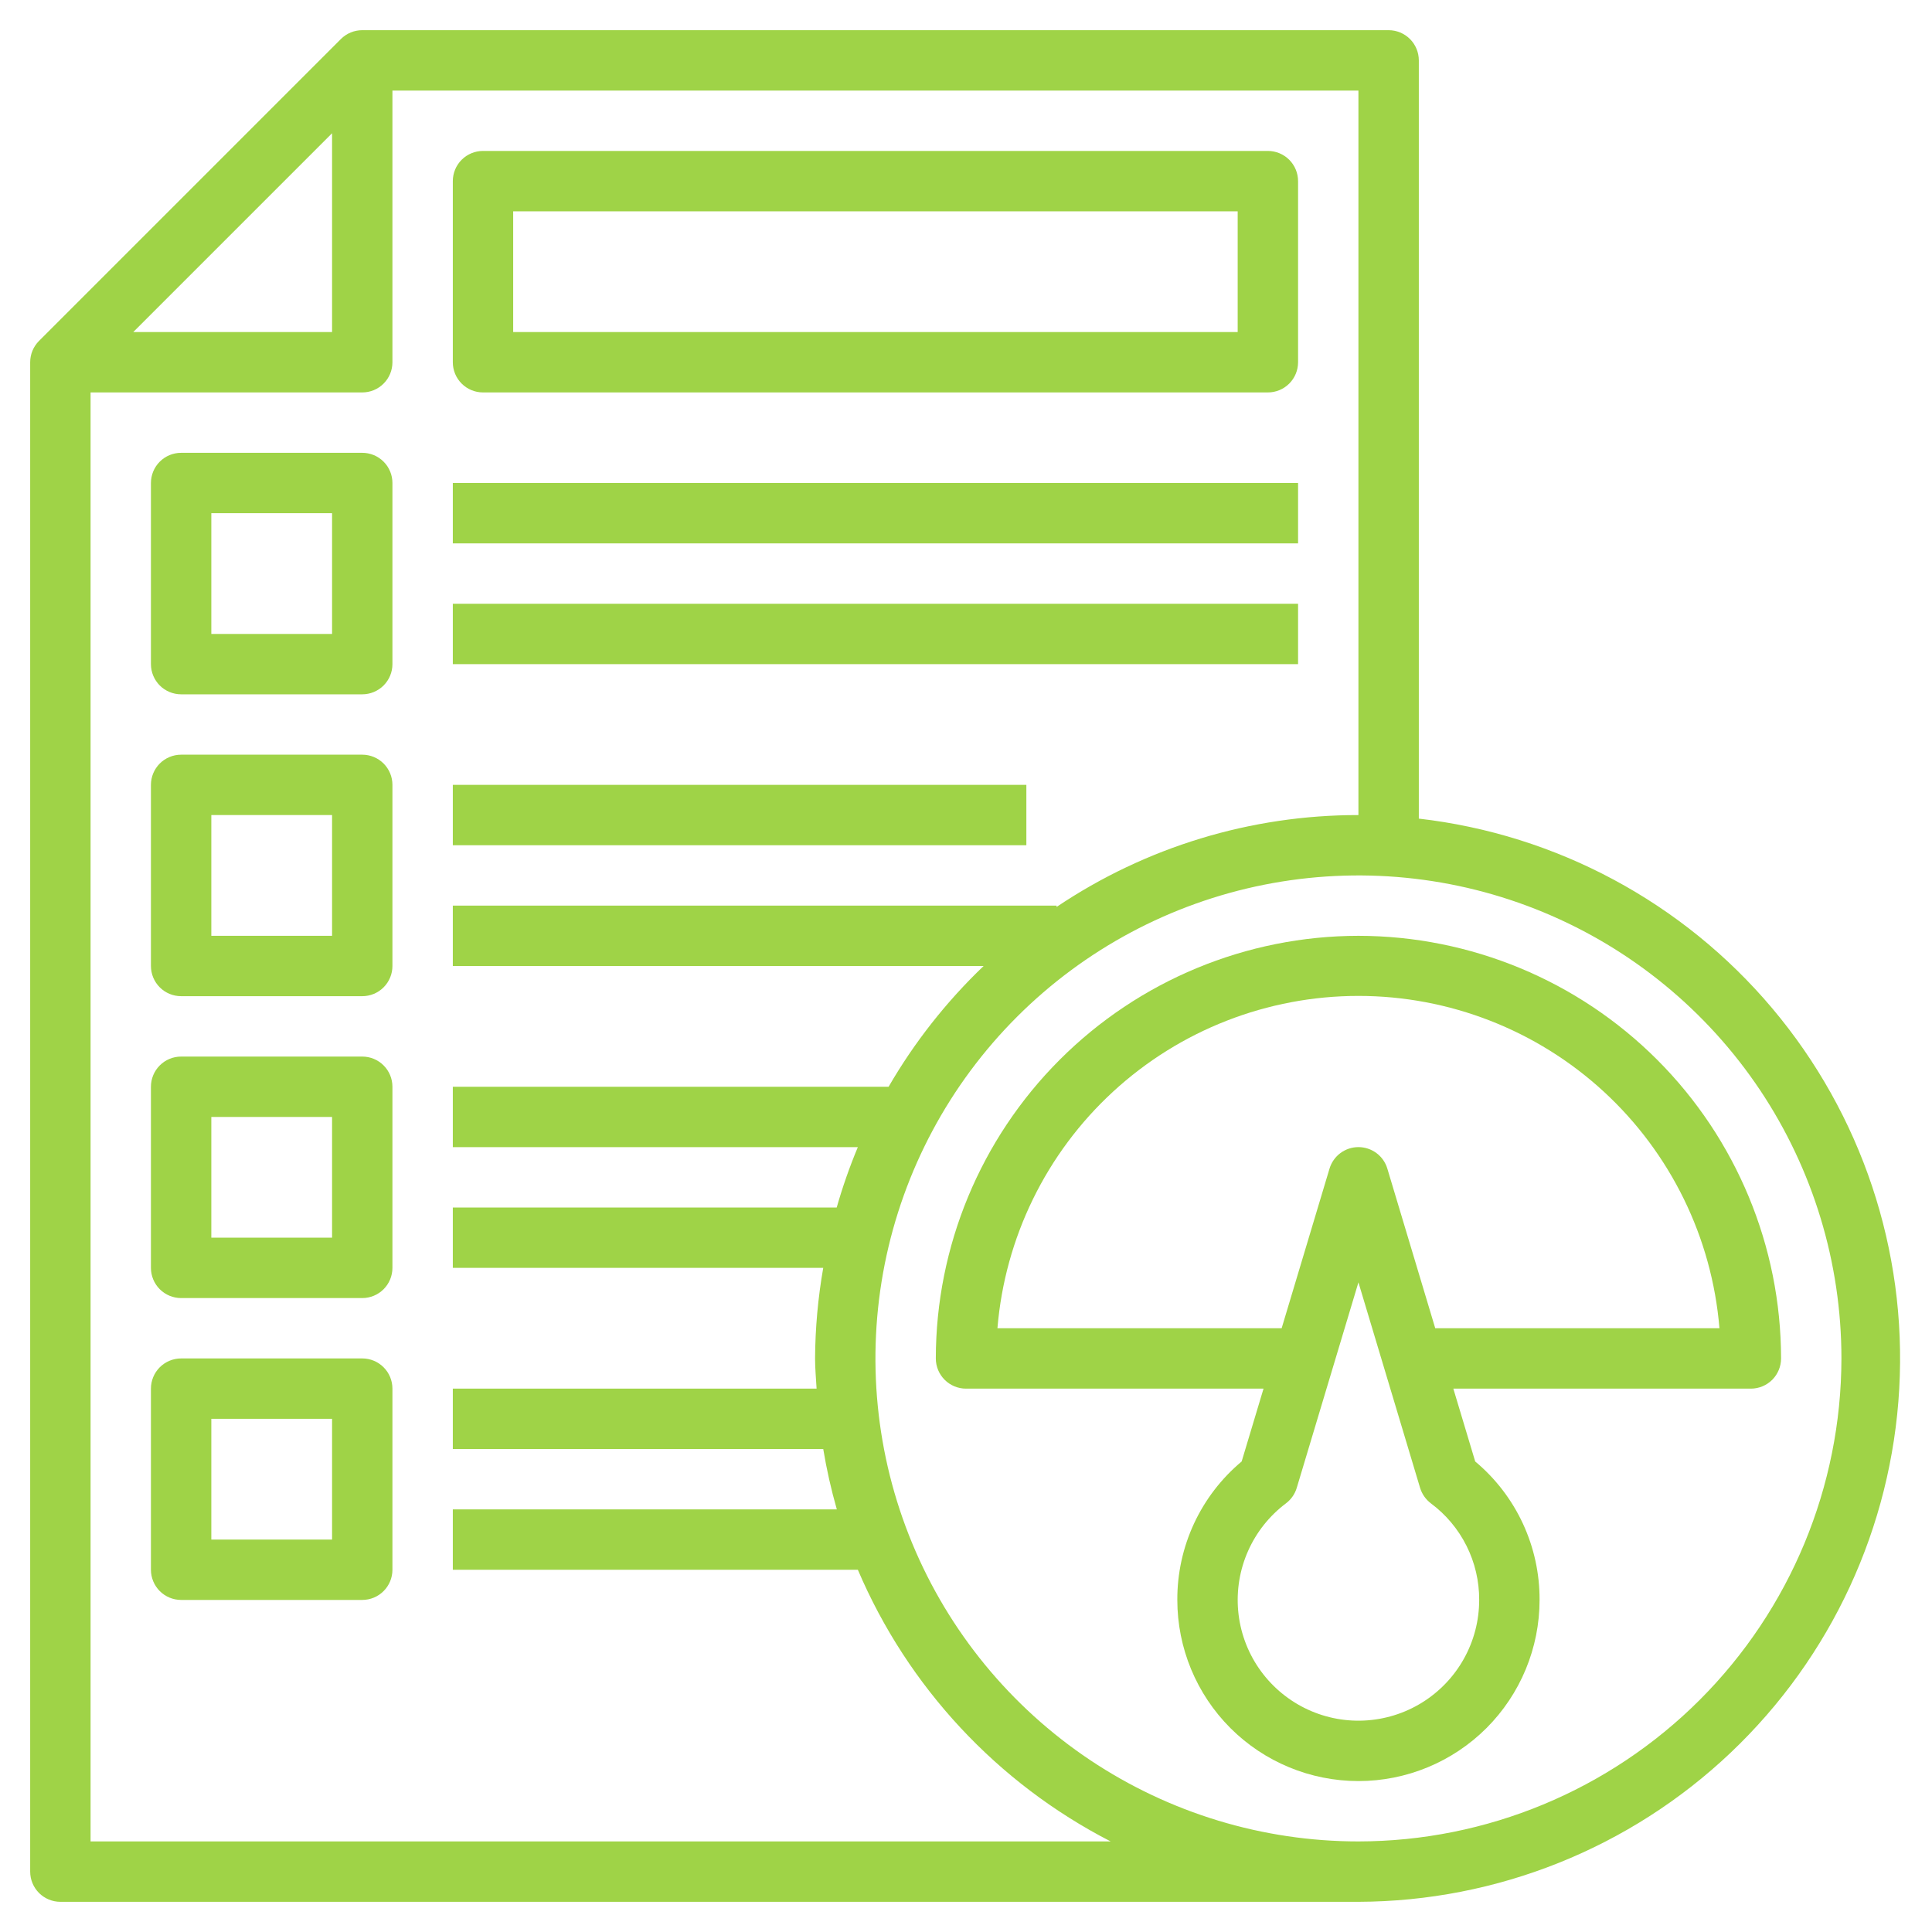
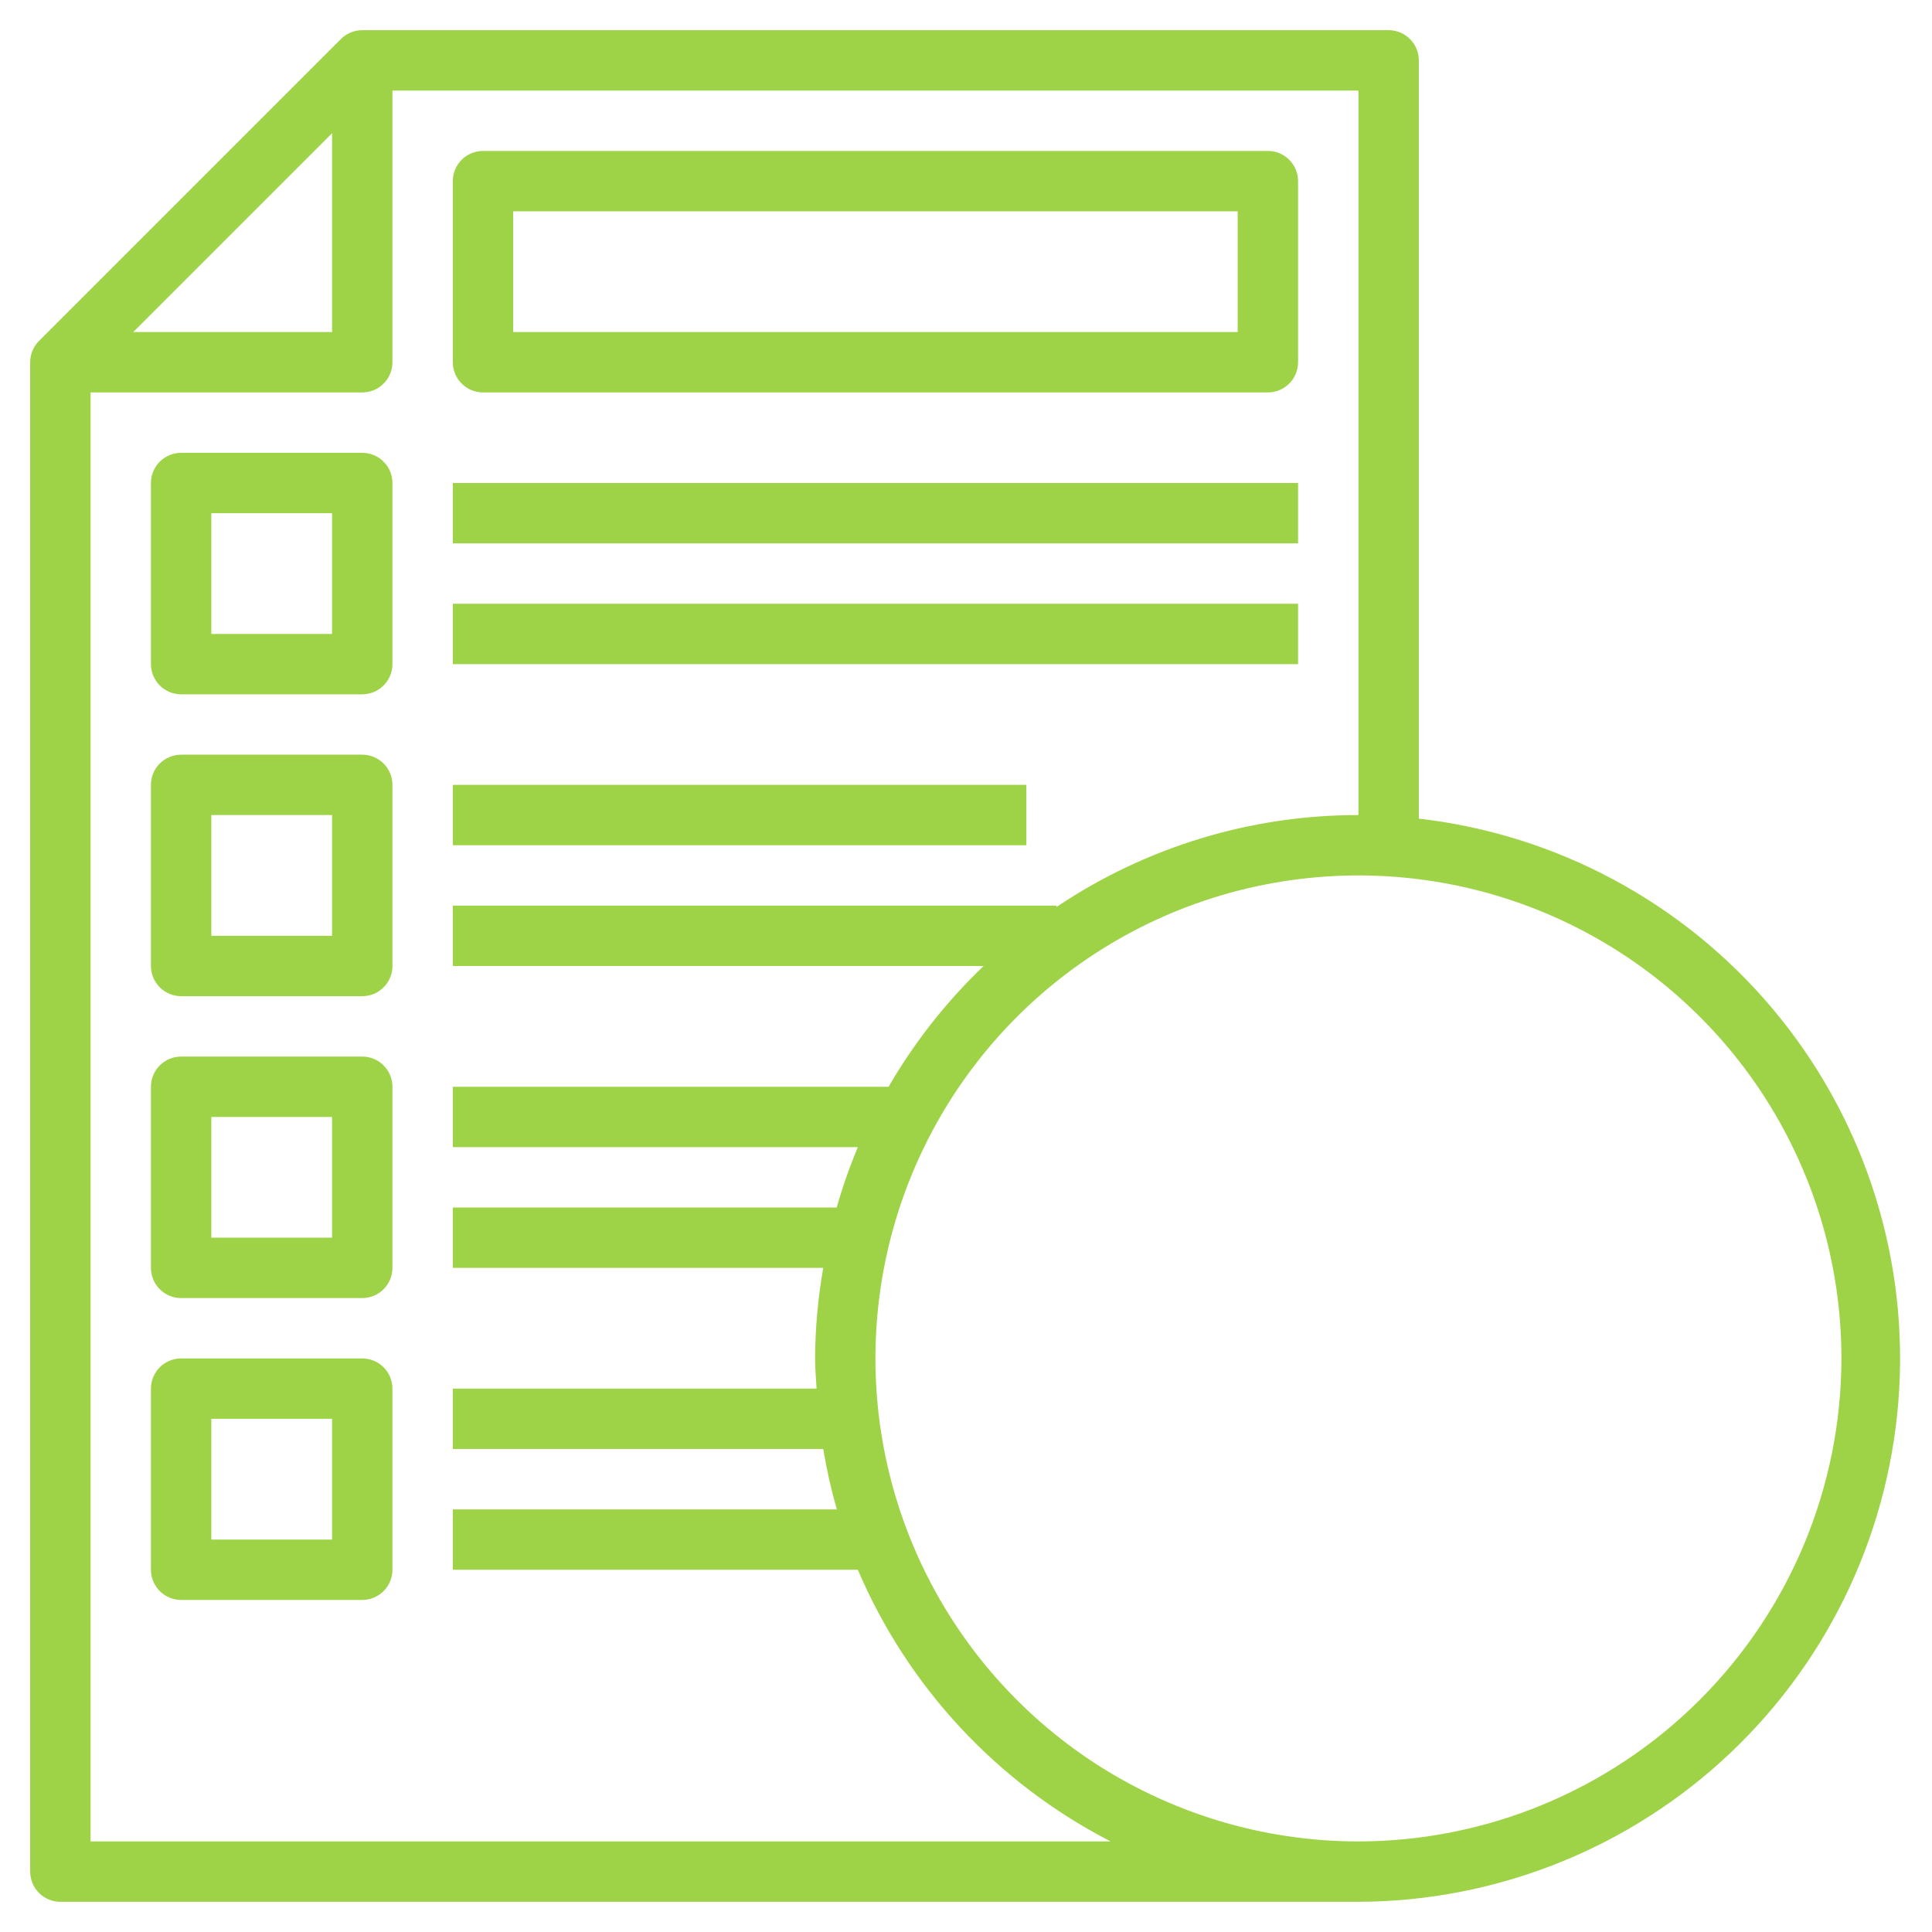
<svg xmlns="http://www.w3.org/2000/svg" width="66" height="66" viewBox="0 0 66 66" fill="none">
-   <path d="M46.406 31.969C42.578 31.973 38.909 33.495 36.202 36.202C33.495 38.909 31.973 42.578 31.969 46.406C31.969 46.68 32.077 46.942 32.271 47.136C32.464 47.329 32.727 47.438 33 47.438H43.164L42.417 49.926C41.726 50.504 41.17 51.228 40.79 52.045C40.41 52.863 40.215 53.755 40.219 54.656C40.219 56.297 40.871 57.871 42.031 59.032C43.191 60.192 44.765 60.844 46.406 60.844C48.047 60.844 49.621 60.192 50.782 59.032C51.942 57.871 52.594 56.297 52.594 54.656C52.598 53.755 52.403 52.863 52.023 52.045C51.643 51.228 51.087 50.504 50.395 49.926L49.648 47.438H59.812C60.086 47.438 60.348 47.329 60.542 47.136C60.735 46.942 60.844 46.68 60.844 46.406C60.84 42.578 59.317 38.909 56.611 36.202C53.904 33.495 50.234 31.973 46.406 31.969ZM50.531 54.656C50.531 55.359 50.352 56.051 50.009 56.665C49.667 57.279 49.173 57.795 48.575 58.165C47.977 58.535 47.294 58.745 46.592 58.777C45.889 58.809 45.19 58.66 44.562 58.346C43.933 58.031 43.395 57.561 42.998 56.98C42.602 56.4 42.361 55.727 42.298 55.027C42.235 54.326 42.352 53.622 42.638 52.979C42.923 52.337 43.369 51.778 43.931 51.356C44.107 51.223 44.236 51.038 44.299 50.827L46.406 43.807L48.512 50.827C48.576 51.038 48.705 51.223 48.88 51.356C49.395 51.738 49.812 52.236 50.099 52.809C50.386 53.383 50.534 54.015 50.531 54.656ZM49.03 45.375L47.394 39.923C47.331 39.71 47.2 39.524 47.022 39.391C46.844 39.259 46.628 39.187 46.406 39.187C46.184 39.187 45.968 39.259 45.79 39.391C45.612 39.524 45.482 39.71 45.418 39.923L43.783 45.375H34.074C34.33 42.281 35.74 39.395 38.025 37.292C40.309 35.189 43.301 34.022 46.406 34.022C49.511 34.022 52.503 35.189 54.788 37.292C57.072 39.395 58.483 42.281 58.739 45.375H49.03Z" fill="#9FD347" />
  <path d="M48.469 27.965V2.062C48.469 1.789 48.36 1.527 48.167 1.333C47.973 1.14 47.711 1.031 47.438 1.031H12.375C12.101 1.031 11.839 1.14 11.646 1.333L1.333 11.646C1.14 11.839 1.031 12.101 1.031 12.375V63.938C1.031 64.211 1.14 64.473 1.333 64.667C1.527 64.86 1.789 64.969 2.062 64.969H46.406C51.14 64.954 55.69 63.131 59.124 59.872C62.558 56.614 64.618 52.166 64.881 47.439C65.145 42.713 63.592 38.064 60.541 34.444C57.49 30.824 53.172 28.506 48.469 27.965ZM11.344 4.552V11.344H4.552L11.344 4.552ZM3.094 62.906V13.406H12.375C12.649 13.406 12.911 13.298 13.104 13.104C13.298 12.911 13.406 12.649 13.406 12.375V3.094H46.406V27.844C42.733 27.84 39.142 28.933 36.094 30.983V30.938H15.469V33H33.602C32.331 34.215 31.238 35.604 30.356 37.125H15.469V39.188H29.305C29.024 39.86 28.783 40.549 28.583 41.25H15.469V43.312H28.123C27.944 44.334 27.85 45.369 27.844 46.406C27.844 46.755 27.877 47.094 27.896 47.438H15.469V49.5H28.123C28.238 50.196 28.393 50.884 28.587 51.562H15.469V53.625H29.305C31.013 57.632 34.068 60.915 37.942 62.906H3.094ZM46.406 62.906C43.143 62.906 39.953 61.938 37.239 60.126C34.526 58.312 32.411 55.736 31.162 52.721C29.913 49.706 29.587 46.388 30.223 43.187C30.86 39.987 32.431 37.047 34.739 34.739C37.047 32.431 39.987 30.86 43.187 30.223C46.388 29.587 49.706 29.913 52.721 31.162C55.736 32.411 58.312 34.526 60.126 37.239C61.938 39.953 62.906 43.143 62.906 46.406C62.901 50.781 61.161 54.975 58.068 58.068C54.975 61.161 50.781 62.901 46.406 62.906Z" fill="#9FD347" />
  <path d="M12.375 15.469H6.188C5.914 15.469 5.652 15.577 5.458 15.771C5.265 15.964 5.156 16.227 5.156 16.5V22.688C5.156 22.961 5.265 23.223 5.458 23.417C5.652 23.61 5.914 23.719 6.188 23.719H12.375C12.649 23.719 12.911 23.61 13.104 23.417C13.298 23.223 13.406 22.961 13.406 22.688V16.5C13.406 16.227 13.298 15.964 13.104 15.771C12.911 15.577 12.649 15.469 12.375 15.469ZM11.344 21.656H7.219V17.531H11.344V21.656ZM12.375 25.781H6.188C5.914 25.781 5.652 25.89 5.458 26.083C5.265 26.277 5.156 26.539 5.156 26.812V33C5.156 33.273 5.265 33.536 5.458 33.729C5.652 33.923 5.914 34.031 6.188 34.031H12.375C12.649 34.031 12.911 33.923 13.104 33.729C13.298 33.536 13.406 33.273 13.406 33V26.812C13.406 26.539 13.298 26.277 13.104 26.083C12.911 25.89 12.649 25.781 12.375 25.781ZM11.344 31.969H7.219V27.844H11.344V31.969ZM12.375 36.094H6.188C5.914 36.094 5.652 36.202 5.458 36.396C5.265 36.589 5.156 36.852 5.156 37.125V43.312C5.156 43.586 5.265 43.848 5.458 44.042C5.652 44.235 5.914 44.344 6.188 44.344H12.375C12.649 44.344 12.911 44.235 13.104 44.042C13.298 43.848 13.406 43.586 13.406 43.312V37.125C13.406 36.852 13.298 36.589 13.104 36.396C12.911 36.202 12.649 36.094 12.375 36.094ZM11.344 42.281H7.219V38.156H11.344V42.281ZM12.375 46.406H6.188C5.914 46.406 5.652 46.515 5.458 46.708C5.265 46.902 5.156 47.164 5.156 47.438V53.625C5.156 53.898 5.265 54.161 5.458 54.354C5.652 54.548 5.914 54.656 6.188 54.656H12.375C12.649 54.656 12.911 54.548 13.104 54.354C13.298 54.161 13.406 53.898 13.406 53.625V47.438C13.406 47.164 13.298 46.902 13.104 46.708C12.911 46.515 12.649 46.406 12.375 46.406ZM11.344 52.594H7.219V48.469H11.344V52.594ZM15.469 16.5H44.344V18.562H15.469V16.5ZM15.469 20.625H44.344V22.688H15.469V20.625ZM15.469 26.812H35.062V28.875H15.469V26.812ZM16.5 13.406H43.312C43.586 13.406 43.848 13.298 44.042 13.104C44.235 12.911 44.344 12.649 44.344 12.375V6.188C44.344 5.914 44.235 5.652 44.042 5.458C43.848 5.265 43.586 5.156 43.312 5.156H16.5C16.227 5.156 15.964 5.265 15.771 5.458C15.577 5.652 15.469 5.914 15.469 6.188V12.375C15.469 12.649 15.577 12.911 15.771 13.104C15.964 13.298 16.227 13.406 16.5 13.406ZM17.531 7.219H42.281V11.344H17.531V7.219Z" fill="#9FD347" />
</svg>